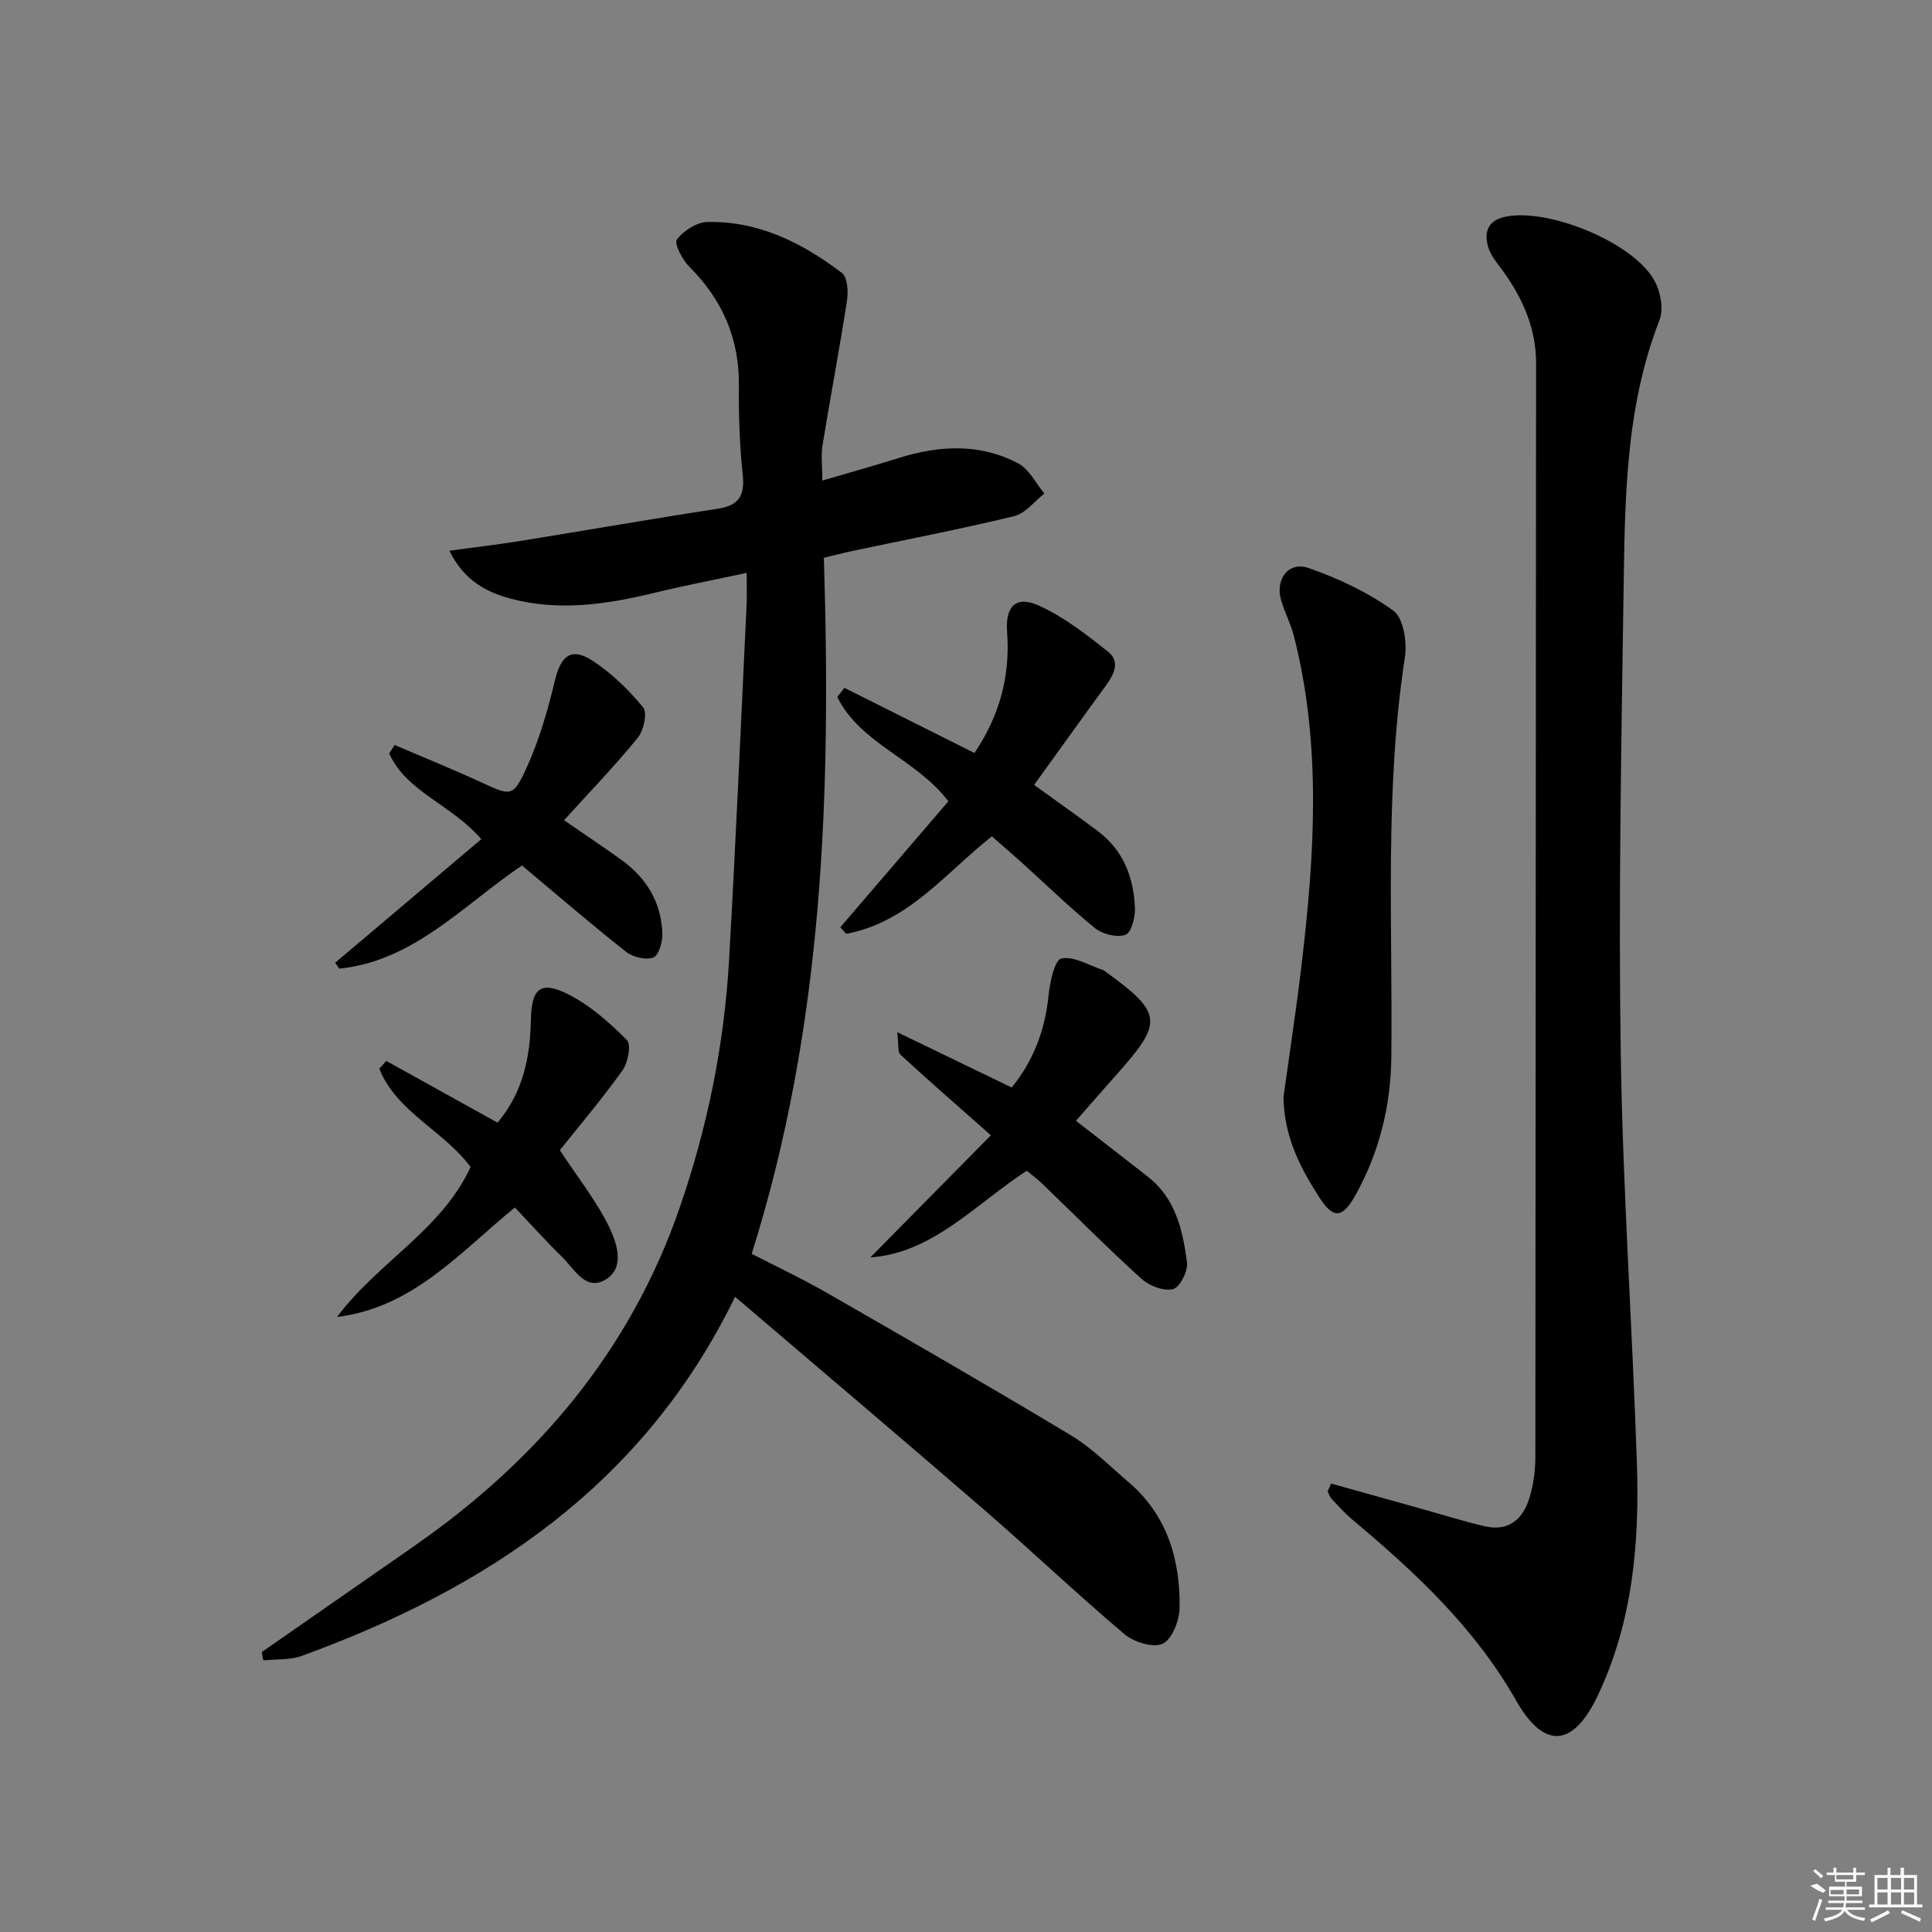
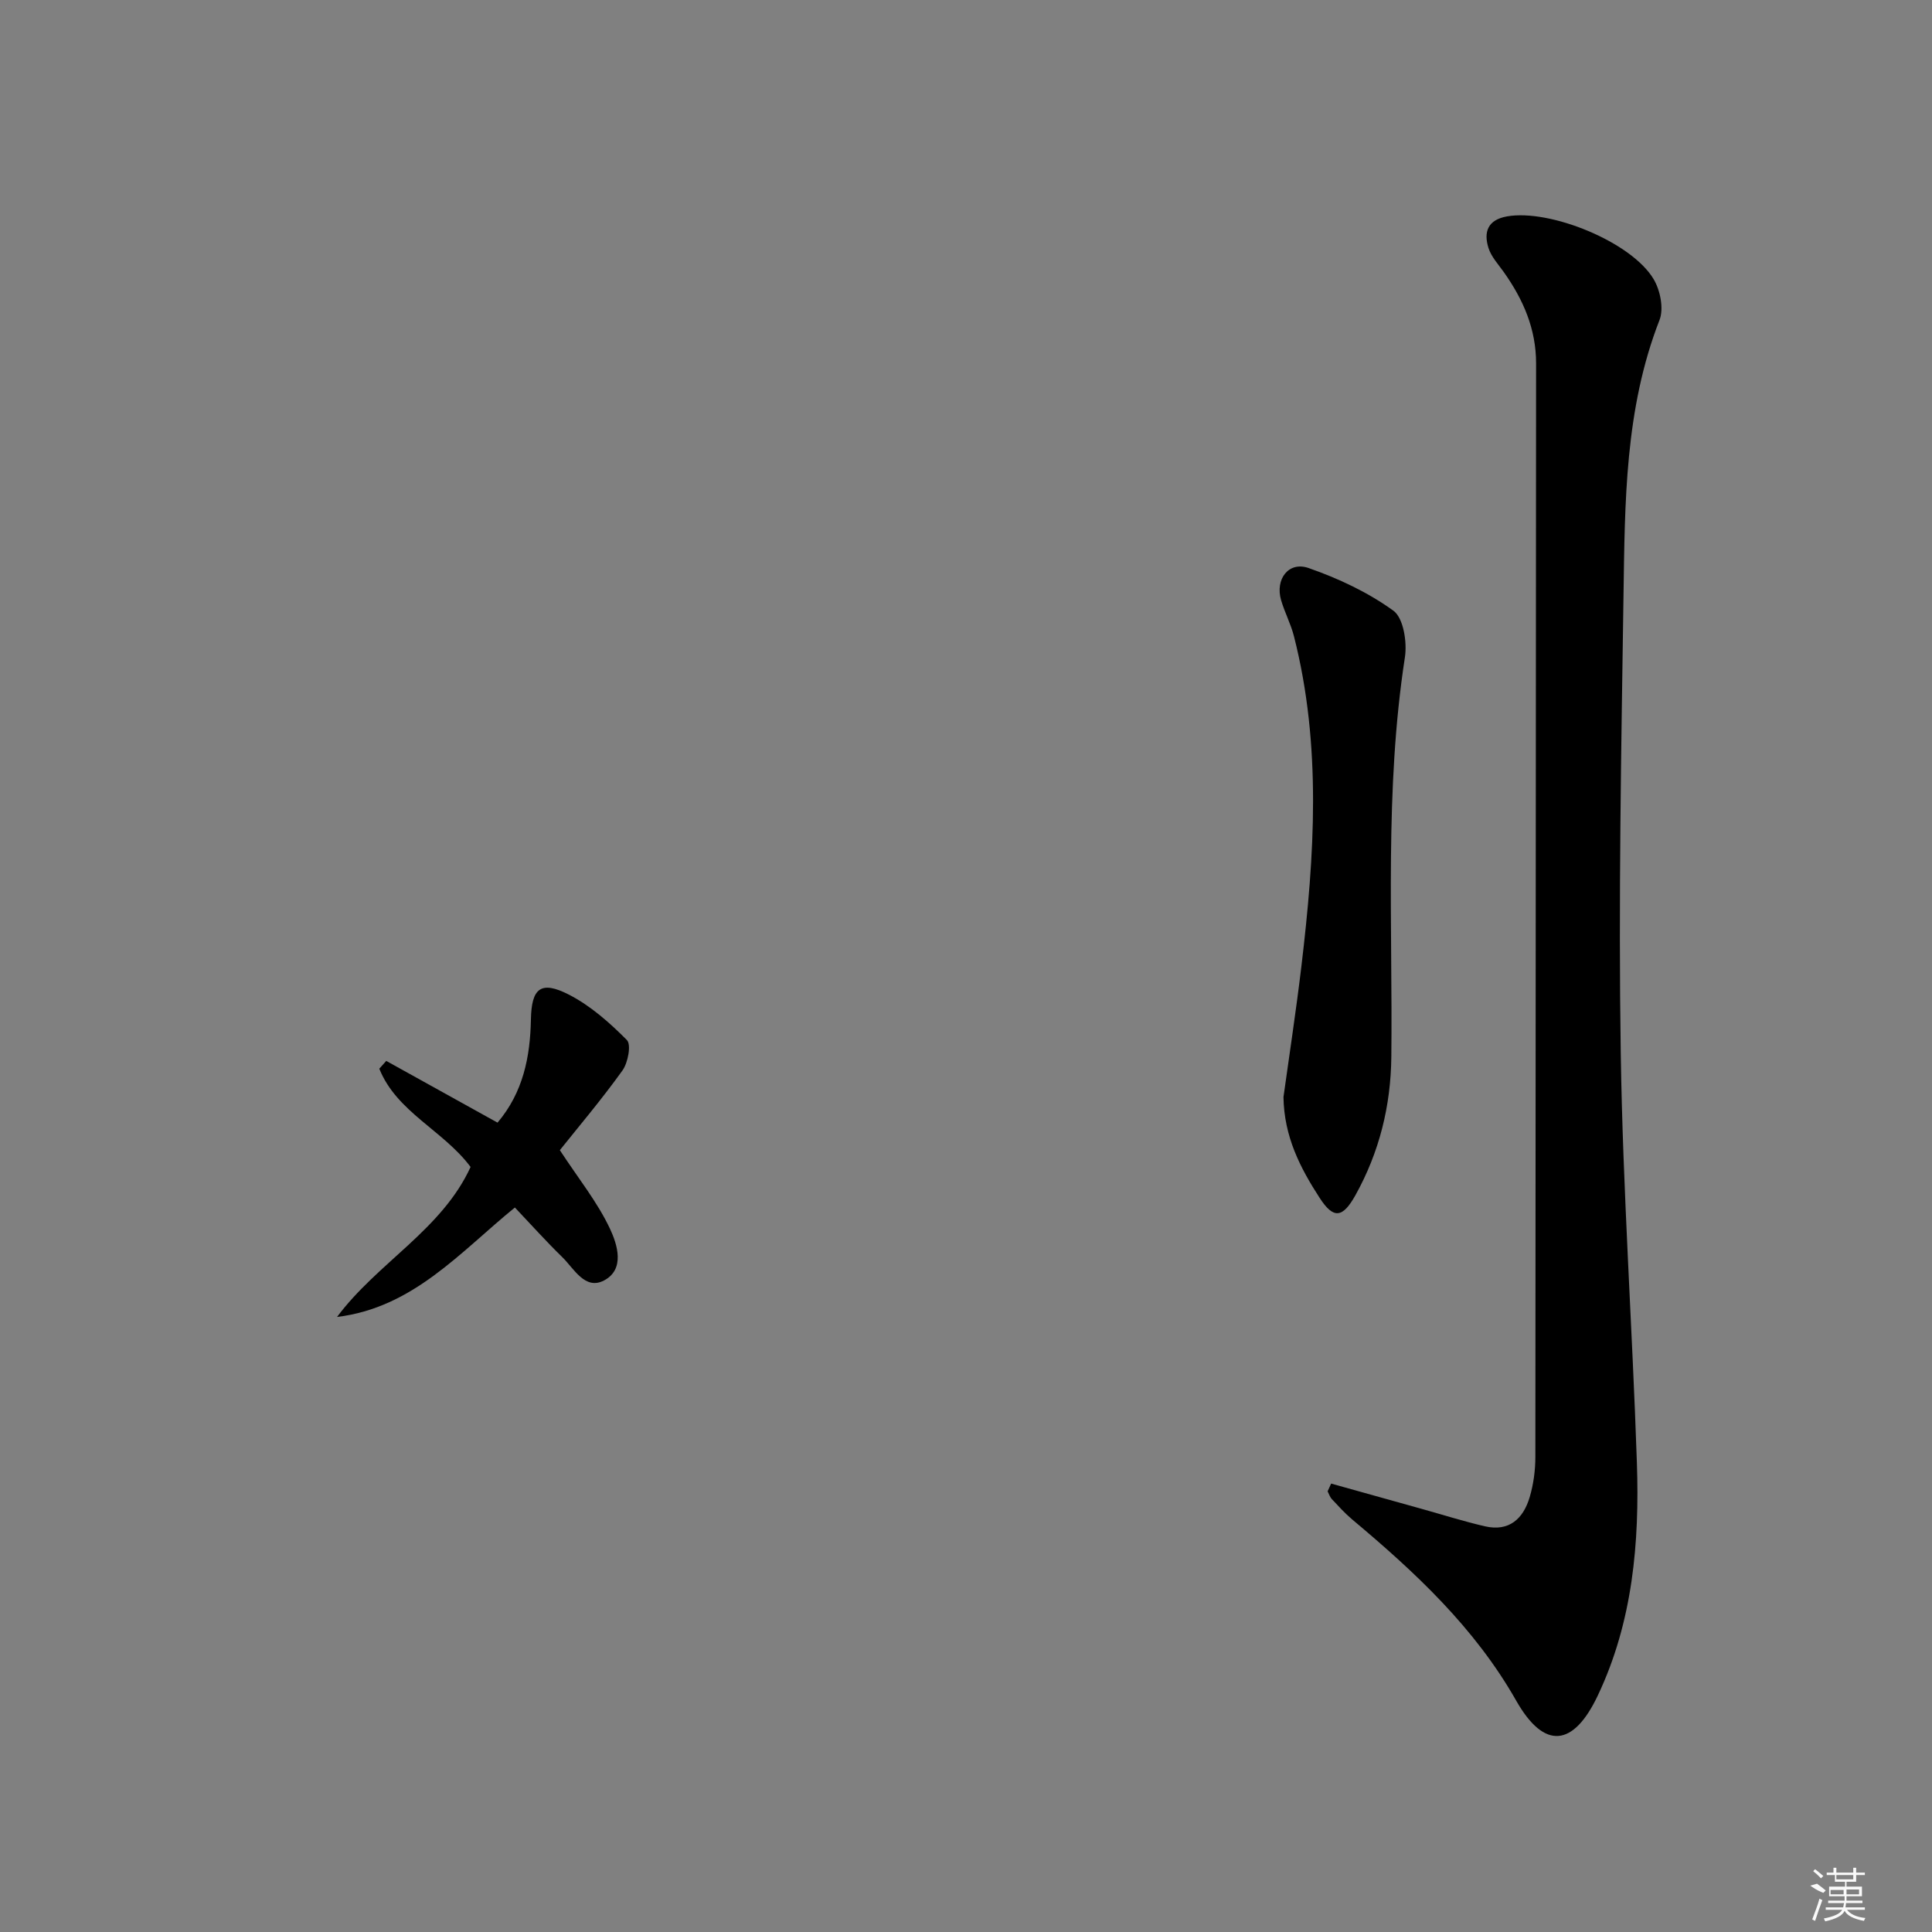
<svg xmlns="http://www.w3.org/2000/svg" enable-background="new 0 0 400 400" viewBox="0 0 400 400">
  <rect x="0" y="0" width="400" height="400" fill="#808080" stroke="none" />
-   <path d="m54.19 342.05c10.48-7.29 20.96-14.59 31.45-21.88 25.57-17.76 44.85-40.46 55.11-70.21 5.72-16.58 9.19-33.66 10.19-51.15 1.41-24.56 2.46-49.14 3.64-73.71.09-1.81.01-3.63.01-6.49-6.74 1.44-12.98 2.64-19.15 4.14-9.79 2.38-19.65 3.84-29.56 1.23-5.07-1.33-9.79-3.72-12.84-9.96 5.51-.75 10.18-1.29 14.81-2.04 13.59-2.19 27.15-4.57 40.76-6.65 4.44-.68 5.61-2.78 5.16-7.1-.65-6.1-.85-12.28-.79-18.42.09-9.74-3.42-17.75-10.27-24.59-1.44-1.44-3.18-4.79-2.57-5.62 1.36-1.82 4.1-3.59 6.32-3.64 10.59-.23 19.66 4.32 27.85 10.55 1.16.89 1.34 3.87 1.05 5.74-1.54 9.99-3.44 19.93-5.06 29.9-.34 2.09-.05 4.28-.05 7.35 5.56-1.64 10.75-3.08 15.88-4.69 8.39-2.62 16.76-3.05 24.68 1.13 2.27 1.2 3.64 4.11 5.42 6.24-2.07 1.61-3.92 4.12-6.25 4.68-11.13 2.7-22.38 4.86-33.58 7.23-1.93.41-3.84.92-5.83 1.4 1.52 48.66-.03 96.81-14.94 144.1 4.94 2.55 10.45 5.14 15.71 8.16 16.86 9.68 33.71 19.39 50.37 29.41 4.37 2.63 8.07 6.39 11.99 9.74 7.94 6.8 10.64 15.93 10.53 25.9-.03 2.63-1.51 6.53-3.48 7.5-1.91.95-5.99-.31-7.95-1.97-9.91-8.37-19.32-17.34-29.14-25.83-16.97-14.69-34.11-29.19-51.47-44.01-18.92 38.89-51.29 60.36-89.73 74.35-2.43.89-5.28.64-7.93.93-.11-.58-.23-1.15-.34-1.72z" />
  <path d="m275.6 307.16c6.31 1.76 12.62 3.53 18.94 5.29 4.29 1.2 8.55 2.55 12.88 3.55 5.04 1.17 7.97-1.58 9.29-6.05.79-2.67 1.17-5.55 1.17-8.33.08-75.45.07-150.9.15-226.35.01-7.17-2.66-13.25-6.68-18.93-1.15-1.62-2.61-3.19-3.18-5.01-1.03-3.29-.17-5.82 3.85-6.53 8.88-1.57 25.81 5.29 30.37 13.04 1.36 2.31 2.11 6.08 1.19 8.43-7.19 18.44-7.16 37.77-7.45 57.01-.47 31.61-1.05 63.24-.57 94.85.43 28.25 2.39 56.47 3.34 84.71.56 16.54-.85 32.91-8.08 48.17-5.04 10.66-11.07 11.37-16.91 1.09-8.61-15.15-20.9-26.57-33.94-37.5-1.52-1.28-2.87-2.78-4.23-4.23-.4-.43-.59-1.07-.87-1.61.25-.53.49-1.07.73-1.6z" />
  <path d="m265.73 227.13c1.2-8.66 2.61-17.84 3.71-27.07 2.72-22.84 4.23-45.68-1.54-68.33-.65-2.56-1.93-4.95-2.67-7.5-1.25-4.31 1.56-8.06 5.68-6.63 6.18 2.15 12.32 5.03 17.58 8.84 2.09 1.52 2.86 6.52 2.38 9.65-4.23 27.48-2.52 55.13-2.81 82.73-.11 10.15-2.48 19.73-7.43 28.63-2.65 4.75-4.55 5-7.43.53-3.98-6.14-7.35-12.63-7.47-20.85z" />
-   <path d="m205.15 235.05c-7.43-6.58-13.15-11.55-18.72-16.69-.62-.57-.34-2.1-.67-4.66 8.5 4.11 16.01 7.74 23.71 11.46 4.53-5.59 6.89-11.91 7.62-19.04.28-2.76 1.28-7.41 2.65-7.68 2.63-.53 5.76 1.46 8.68 2.41.15.05.28.18.41.28 11.83 8.57 12.05 10.45 2.52 21.15-2.87 3.22-5.69 6.47-8.59 9.77 5.15 4.01 10.09 7.8 14.98 11.65 5.69 4.49 7.15 11.08 8.02 17.68.23 1.79-1.49 5.16-2.89 5.51-1.92.48-4.91-.65-6.52-2.11-7.02-6.36-13.71-13.1-20.54-19.68-1.05-1.01-2.23-1.88-3.23-2.71-10.7 6.97-19.47 17.05-32.38 17.94 8.16-8.27 16.54-16.75 24.95-25.28z" />
-   <path d="m214.1 162.51c4.64 3.35 8.96 6.39 13.19 9.56 5.32 3.99 7.47 9.66 7.69 16.03.06 1.89-.8 5.07-1.97 5.45-1.79.59-4.71-.11-6.26-1.36-5.29-4.29-10.18-9.06-15.24-13.63-1.97-1.78-4-3.51-6.15-5.4-9.57 7.53-17.37 17.85-30.17 20.17-.41-.45-.81-.89-1.22-1.34 7.45-8.68 14.9-17.36 22.38-26.09-6.67-8.79-18.25-11.91-23-21.6.49-.63.99-1.26 1.48-1.89 8.93 4.47 17.86 8.95 26.92 13.49 5.16-7.64 7.45-15.91 6.76-25-.41-5.37 1.81-7.69 6.6-5.51 5.17 2.35 9.85 5.99 14.34 9.57 2.54 2.03 1.16 4.74-.54 7.06-4.97 6.79-9.87 13.65-14.81 20.49z" />
-   <path d="m99.65 173.74c-6.33-7.3-15.46-9.74-19.07-17.74.38-.59.75-1.17 1.13-1.76 5.98 2.57 12.01 5.01 17.92 7.73 6.12 2.81 6.57 3.15 9.38-2.98 2.64-5.77 4.42-12.01 5.91-18.21 1.21-5.03 3.37-6.84 7.74-4 3.96 2.58 7.5 6.03 10.5 9.69.91 1.11.11 4.77-1.12 6.28-4.71 5.79-9.91 11.17-15.26 17.07 4.23 2.92 8.16 5.53 11.98 8.29 5.14 3.72 8.15 8.78 8.38 15.14.06 1.73-.76 4.59-1.88 5-1.57.57-4.25-.09-5.68-1.22-7.29-5.76-14.34-11.84-21.51-17.84-12.26 8.28-22.39 19.77-37.82 21.36-.29-.41-.58-.81-.86-1.22 10-8.44 20-16.9 30.26-25.59z" />
  <path d="m97.43 241.61c-5.63-7.56-15.32-11.38-18.9-20.35.48-.54.96-1.08 1.44-1.61 7.61 4.22 15.22 8.44 23.04 12.78 5.31-6.28 6.76-13.61 6.91-21.36.12-6.48 2.04-8.12 7.85-5.15 4.47 2.29 8.45 5.81 12.02 9.41.94.94.23 4.71-.93 6.32-4.35 6.06-9.19 11.77-12.95 16.48 3.85 5.88 7.78 10.75 10.37 16.25 1.52 3.23 3.19 8.42-1.23 10.73-3.95 2.06-6.21-2.48-8.68-4.88-3.33-3.24-6.43-6.71-9.77-10.23-11.32 9.22-21.08 20.75-36.82 22.66 8.39-11.26 21.67-18.02 27.65-31.05z" />
  <g fill="#fafafa">
    <path d="m374.8 390.4 1.4-.4c.7.5 1.3 1 1.8 1.4l-.5.5c-1.5-.6-2.1-1.1-2.7-1.5zm1 7.3-.6-.3c.5-1.4 1.1-2.8 1.5-4.3.2.1.4.2.6.3-.5 1.3-1 2.8-1.5 4.3zm-.4-10.3.4-.4c.4.3 1 .8 1.7 1.4l-.5.5c-.4-.5-1-1-1.6-1.5zm2.5.3h1.7v-1h.6v1h3.5v-1h.6v1h1.8v.5h-1.8v1.4h-2v1h3.2v2h-3.2v.9h3.3v.5h-3.4c0 .3-.1.6-.1.9h4v.5h-3.7c.7.9 1.9 1.5 3.8 1.7-.1.2-.2.4-.3.6-2.1-.4-3.5-1.1-4-2.1-.4 1-1.8 1.7-4 2.2-.1-.2-.2-.4-.3-.6 2.1-.4 3.4-1 3.8-1.8h-3.4v-.5h3.6c.1-.3.1-.6.2-.9h-3.3v-.5h3.4c0-.3 0-.6 0-.9h-3.2v-2h3.3v-1h-2.1v-1.4h-1.7v-.5zm1.1 3.5v1h2.7c0-.3 0-.4 0-.4 0-.1 0-.2 0-.2 0-.1 0-.2 0-.3h-2.7zm1.2-3v.9h3.5v-.9zm4.7 3h-2.6v.6.4h2.6z" />
-     <path d="m393.6 386.7h.6v1.5h2.7v6.1h1.1v.6h-11v-.6h1.1v-6.1h2.7v-1.5h.6v1.5h2.1v-1.5zm-2.7 8.8.4.6c-1.2.6-2.5 1.3-3.8 1.9-.1-.2-.2-.4-.3-.6 1.2-.6 2.5-1.2 3.7-1.9zm-2.2-6.7v2.4h2.1v-2.4zm0 3v2.5h2.1v-2.5zm2.8-3v2.4h2.1v-2.4zm0 3v2.5h2.1v-2.5zm6 6.1c-1.4-.7-2.7-1.3-3.9-1.8l.2-.6c1.5.6 2.7 1.2 3.9 1.7zm-1.2-9.1h-2.1v2.4h2.1zm-2.1 3v2.5h2.1v-2.5z" />
  </g>
</svg>